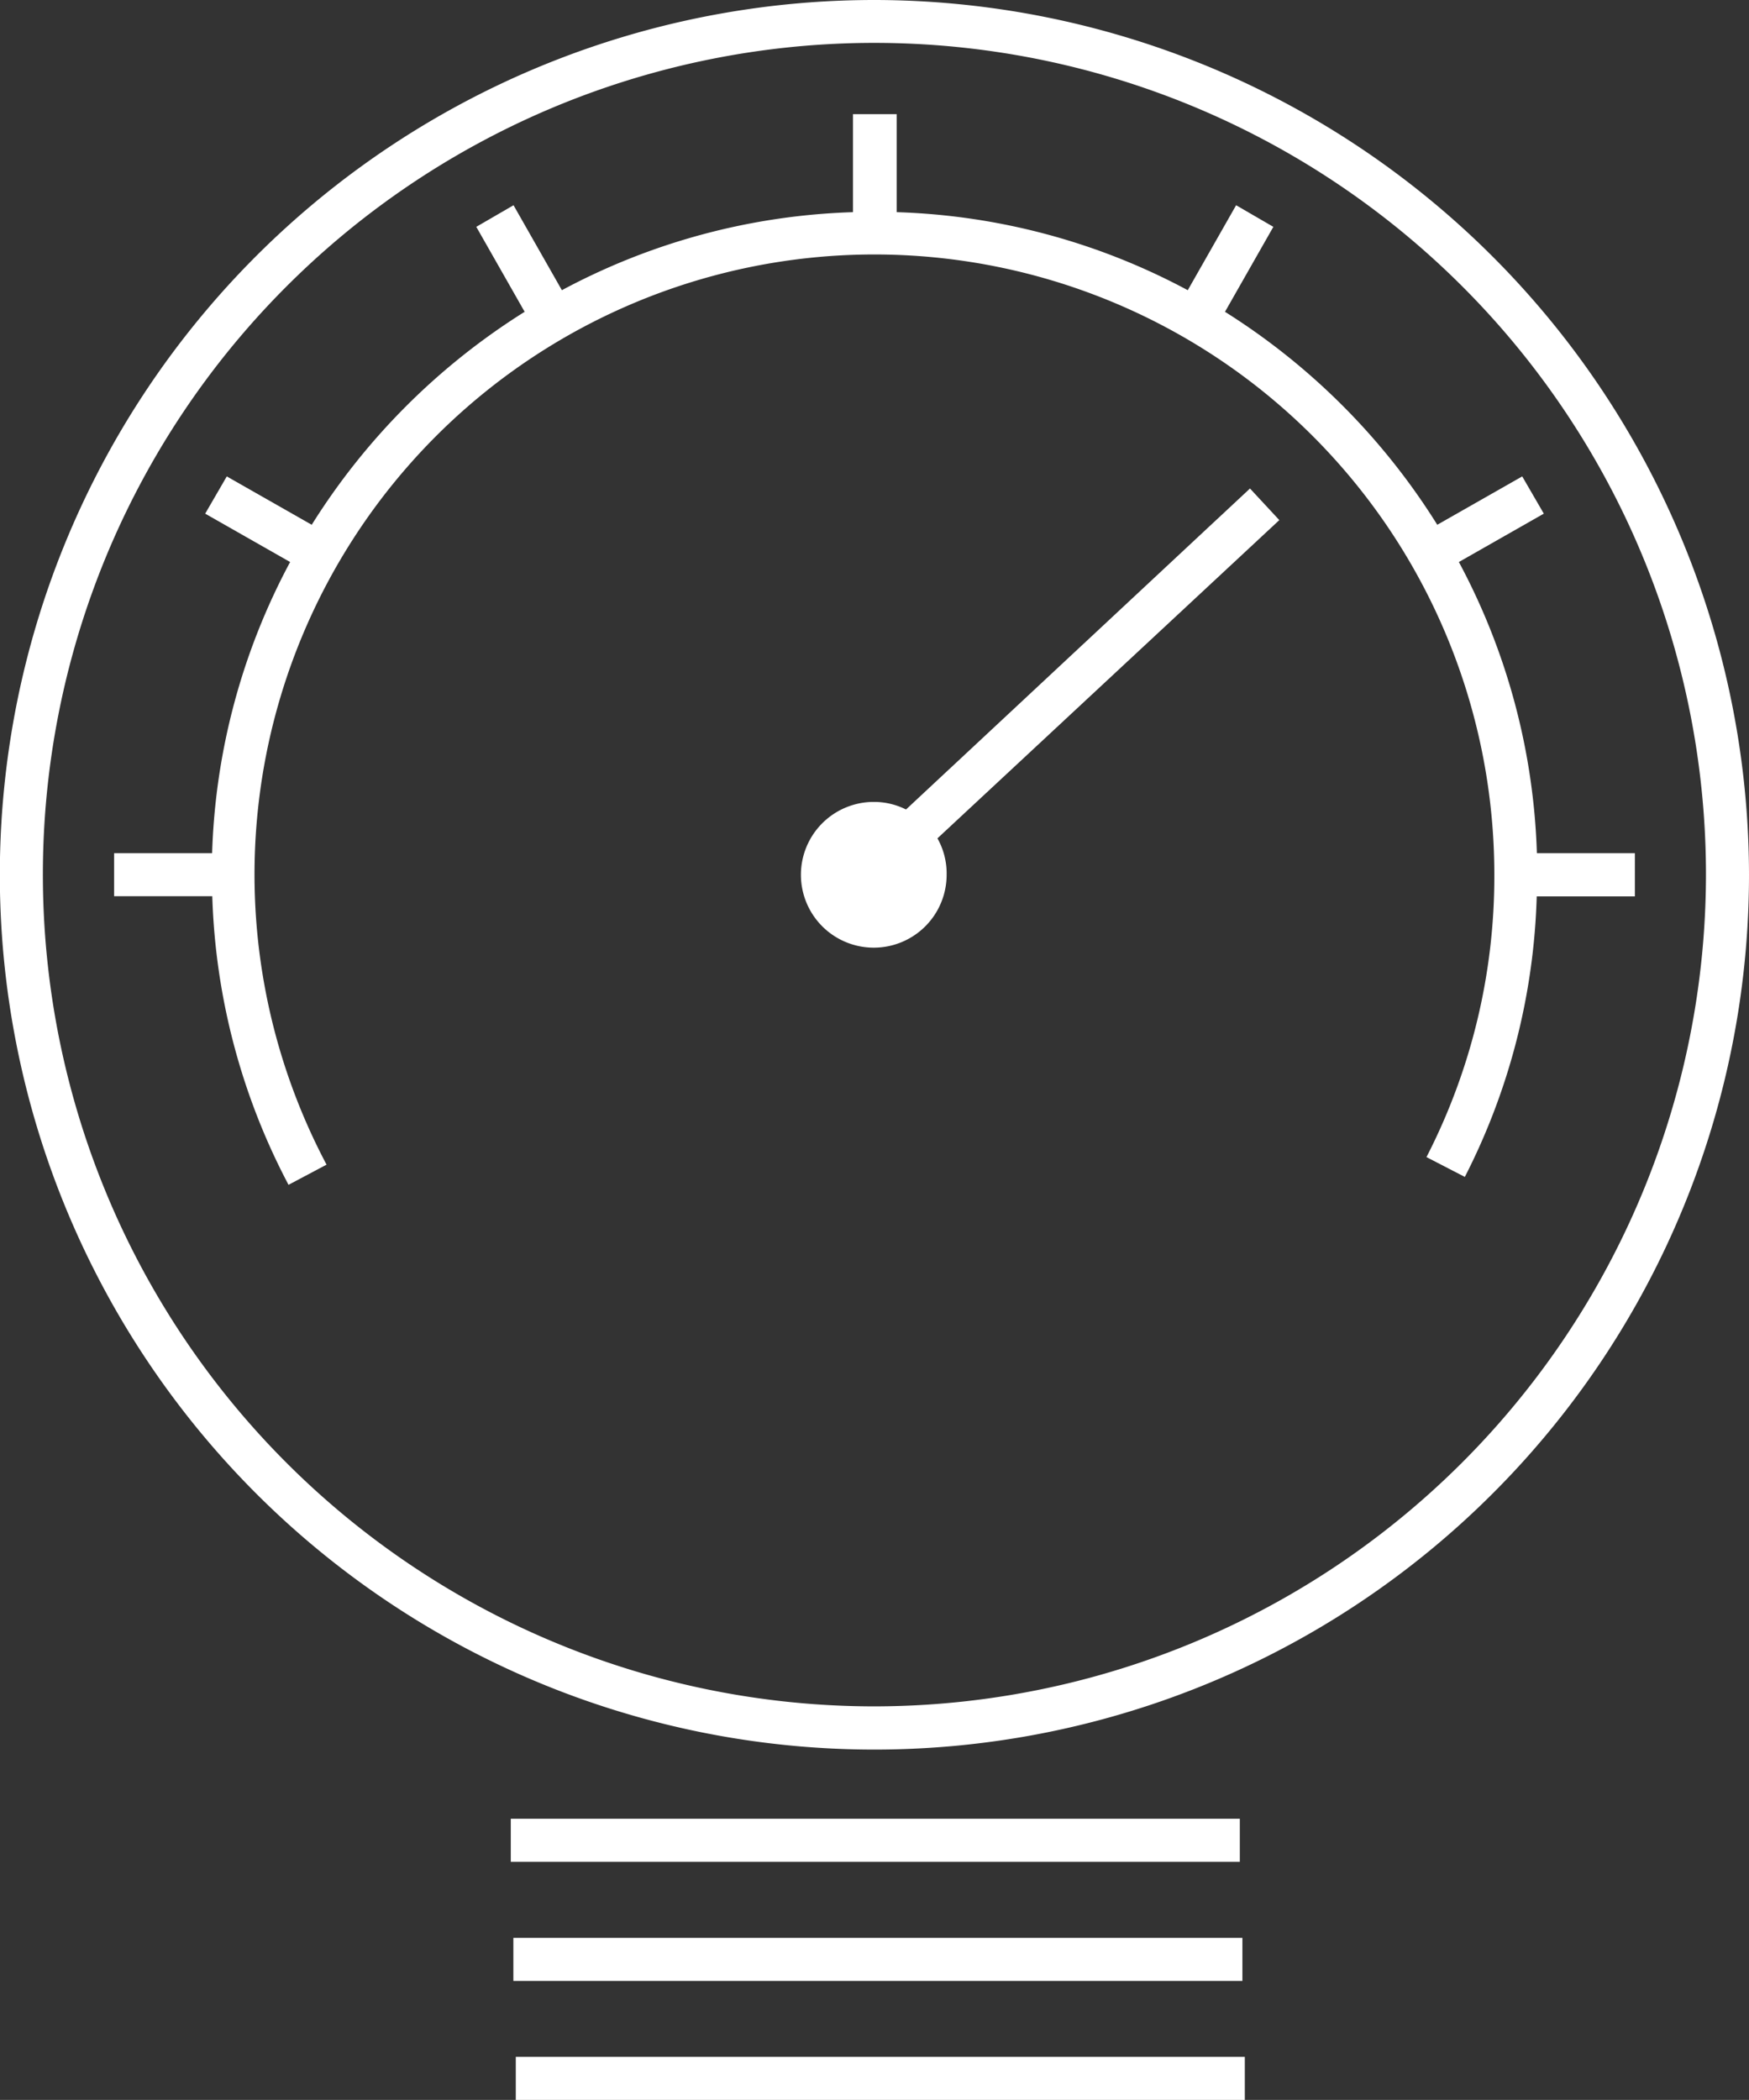
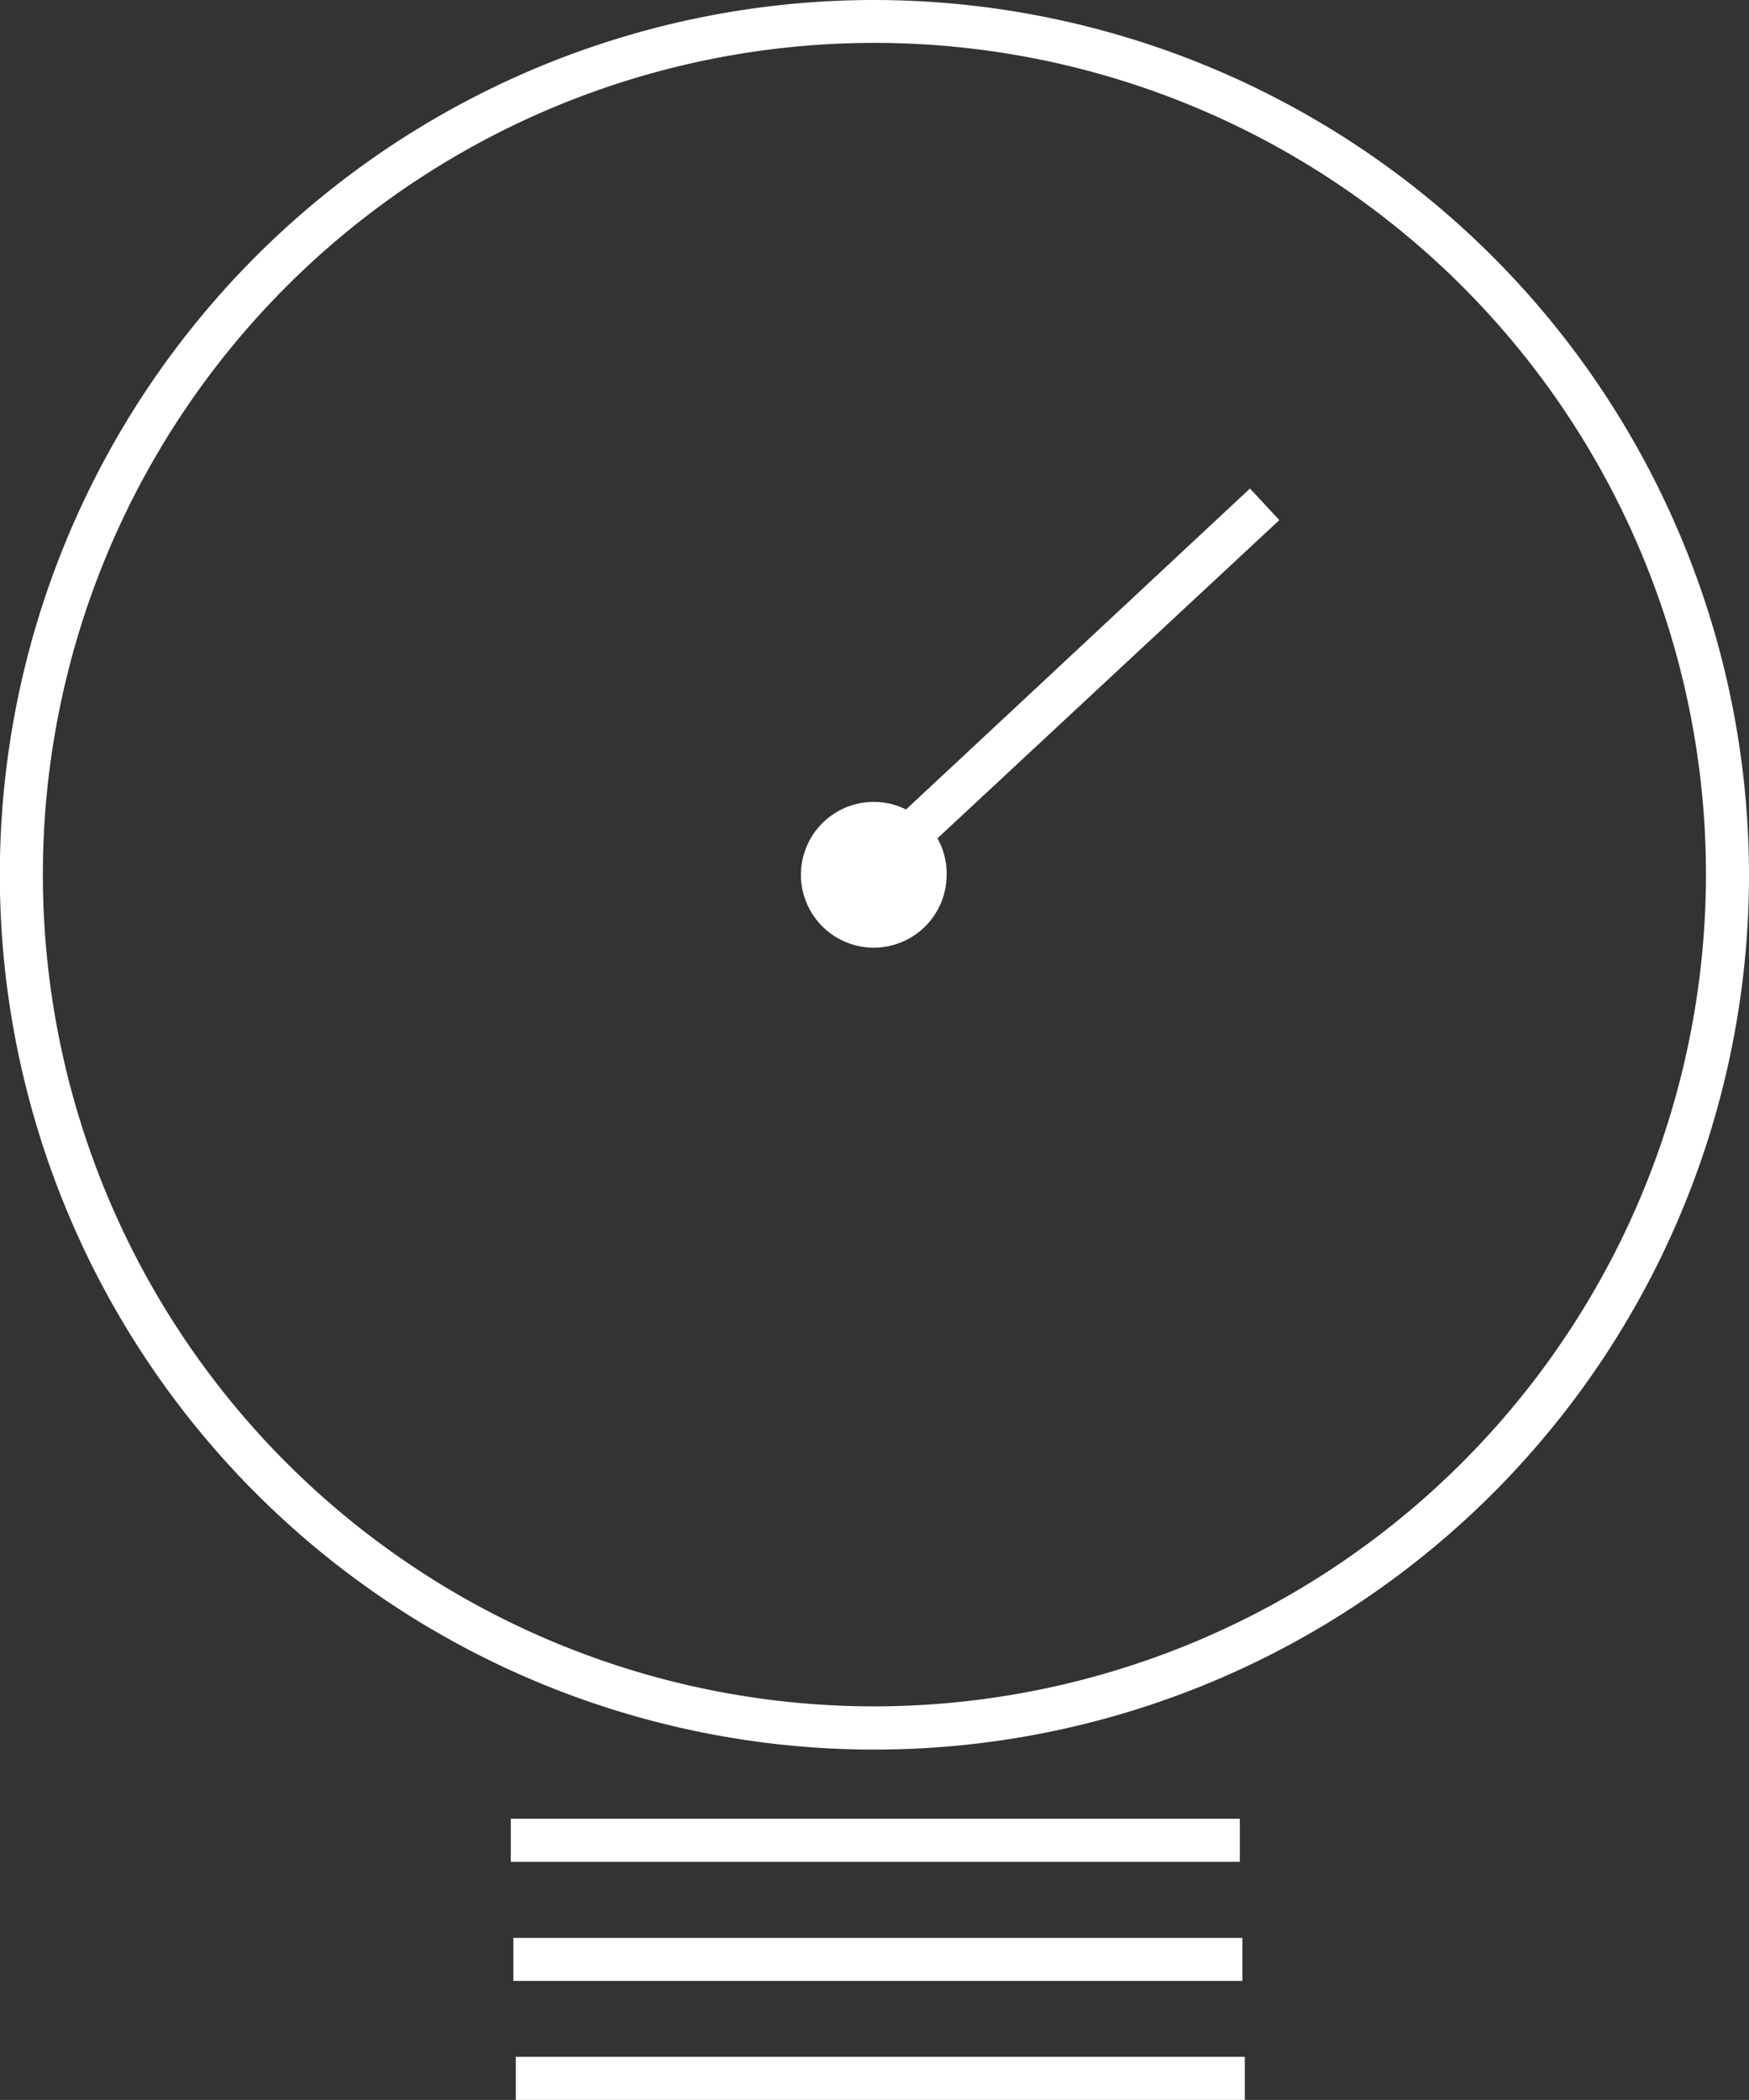
<svg xmlns="http://www.w3.org/2000/svg" viewBox="0 0 108.51 130.25">
  <rect x="0" y="0" width="108.51" height="130.25" fill="#333333" stroke="none" />
  <defs>
    <style>.cls-1{fill:#fff;}</style>
  </defs>
  <title>Element 21</title>
  <g id="Ebene_2" data-name="Ebene 2">
    <g id="Ebene_1-2" data-name="Ebene 1">
      <path class="cls-1" d="M54.25,0a54.26,54.26,0,1,0,54.26,54.25A54.32,54.32,0,0,0,54.25,0Zm0,105.84a51.59,51.59,0,1,1,51.59-51.59A51.64,51.64,0,0,1,54.25,105.84Z" />
      <path class="cls-1" d="M77.55,30.3,56.21,50.21a4.43,4.43,0,0,0-2-.47,4.52,4.52,0,1,0,4.52,4.52A4.43,4.43,0,0,0,58.16,52L79.37,32.26Z" />
-       <path class="cls-1" d="M101.43,52.92H95.35a40.85,40.85,0,0,0-4.84-18.06l5.27-3-1.34-2.31-5.27,3A41.66,41.66,0,0,0,76,19.34l3-5.27-2.31-1.34-3,5.27a40.85,40.85,0,0,0-18.06-4.84V7.08H52.92v6.08A40.85,40.85,0,0,0,34.86,18l-3-5.27-2.31,1.34,3,5.27A41.66,41.66,0,0,0,19.34,32.55l-5.27-3-1.34,2.31,5.27,3a40.85,40.85,0,0,0-4.84,18.06H7.08v2.67h6.09a41,41,0,0,0,4.73,17.9l2.36-1.25a38.46,38.46,0,1,1,72.45-18A38.07,38.07,0,0,1,88.5,71.77L90.88,73a40.67,40.67,0,0,0,4.46-17.4h6.09Z" />
      <rect class="cls-1" x="31.69" y="112.81" width="45.23" height="2.67" />
      <rect class="cls-1" x="31.85" y="120.2" width="45.23" height="2.67" />
      <rect class="cls-1" x="32" y="127.58" width="45.23" height="2.67" />
    </g>
  </g>
</svg>